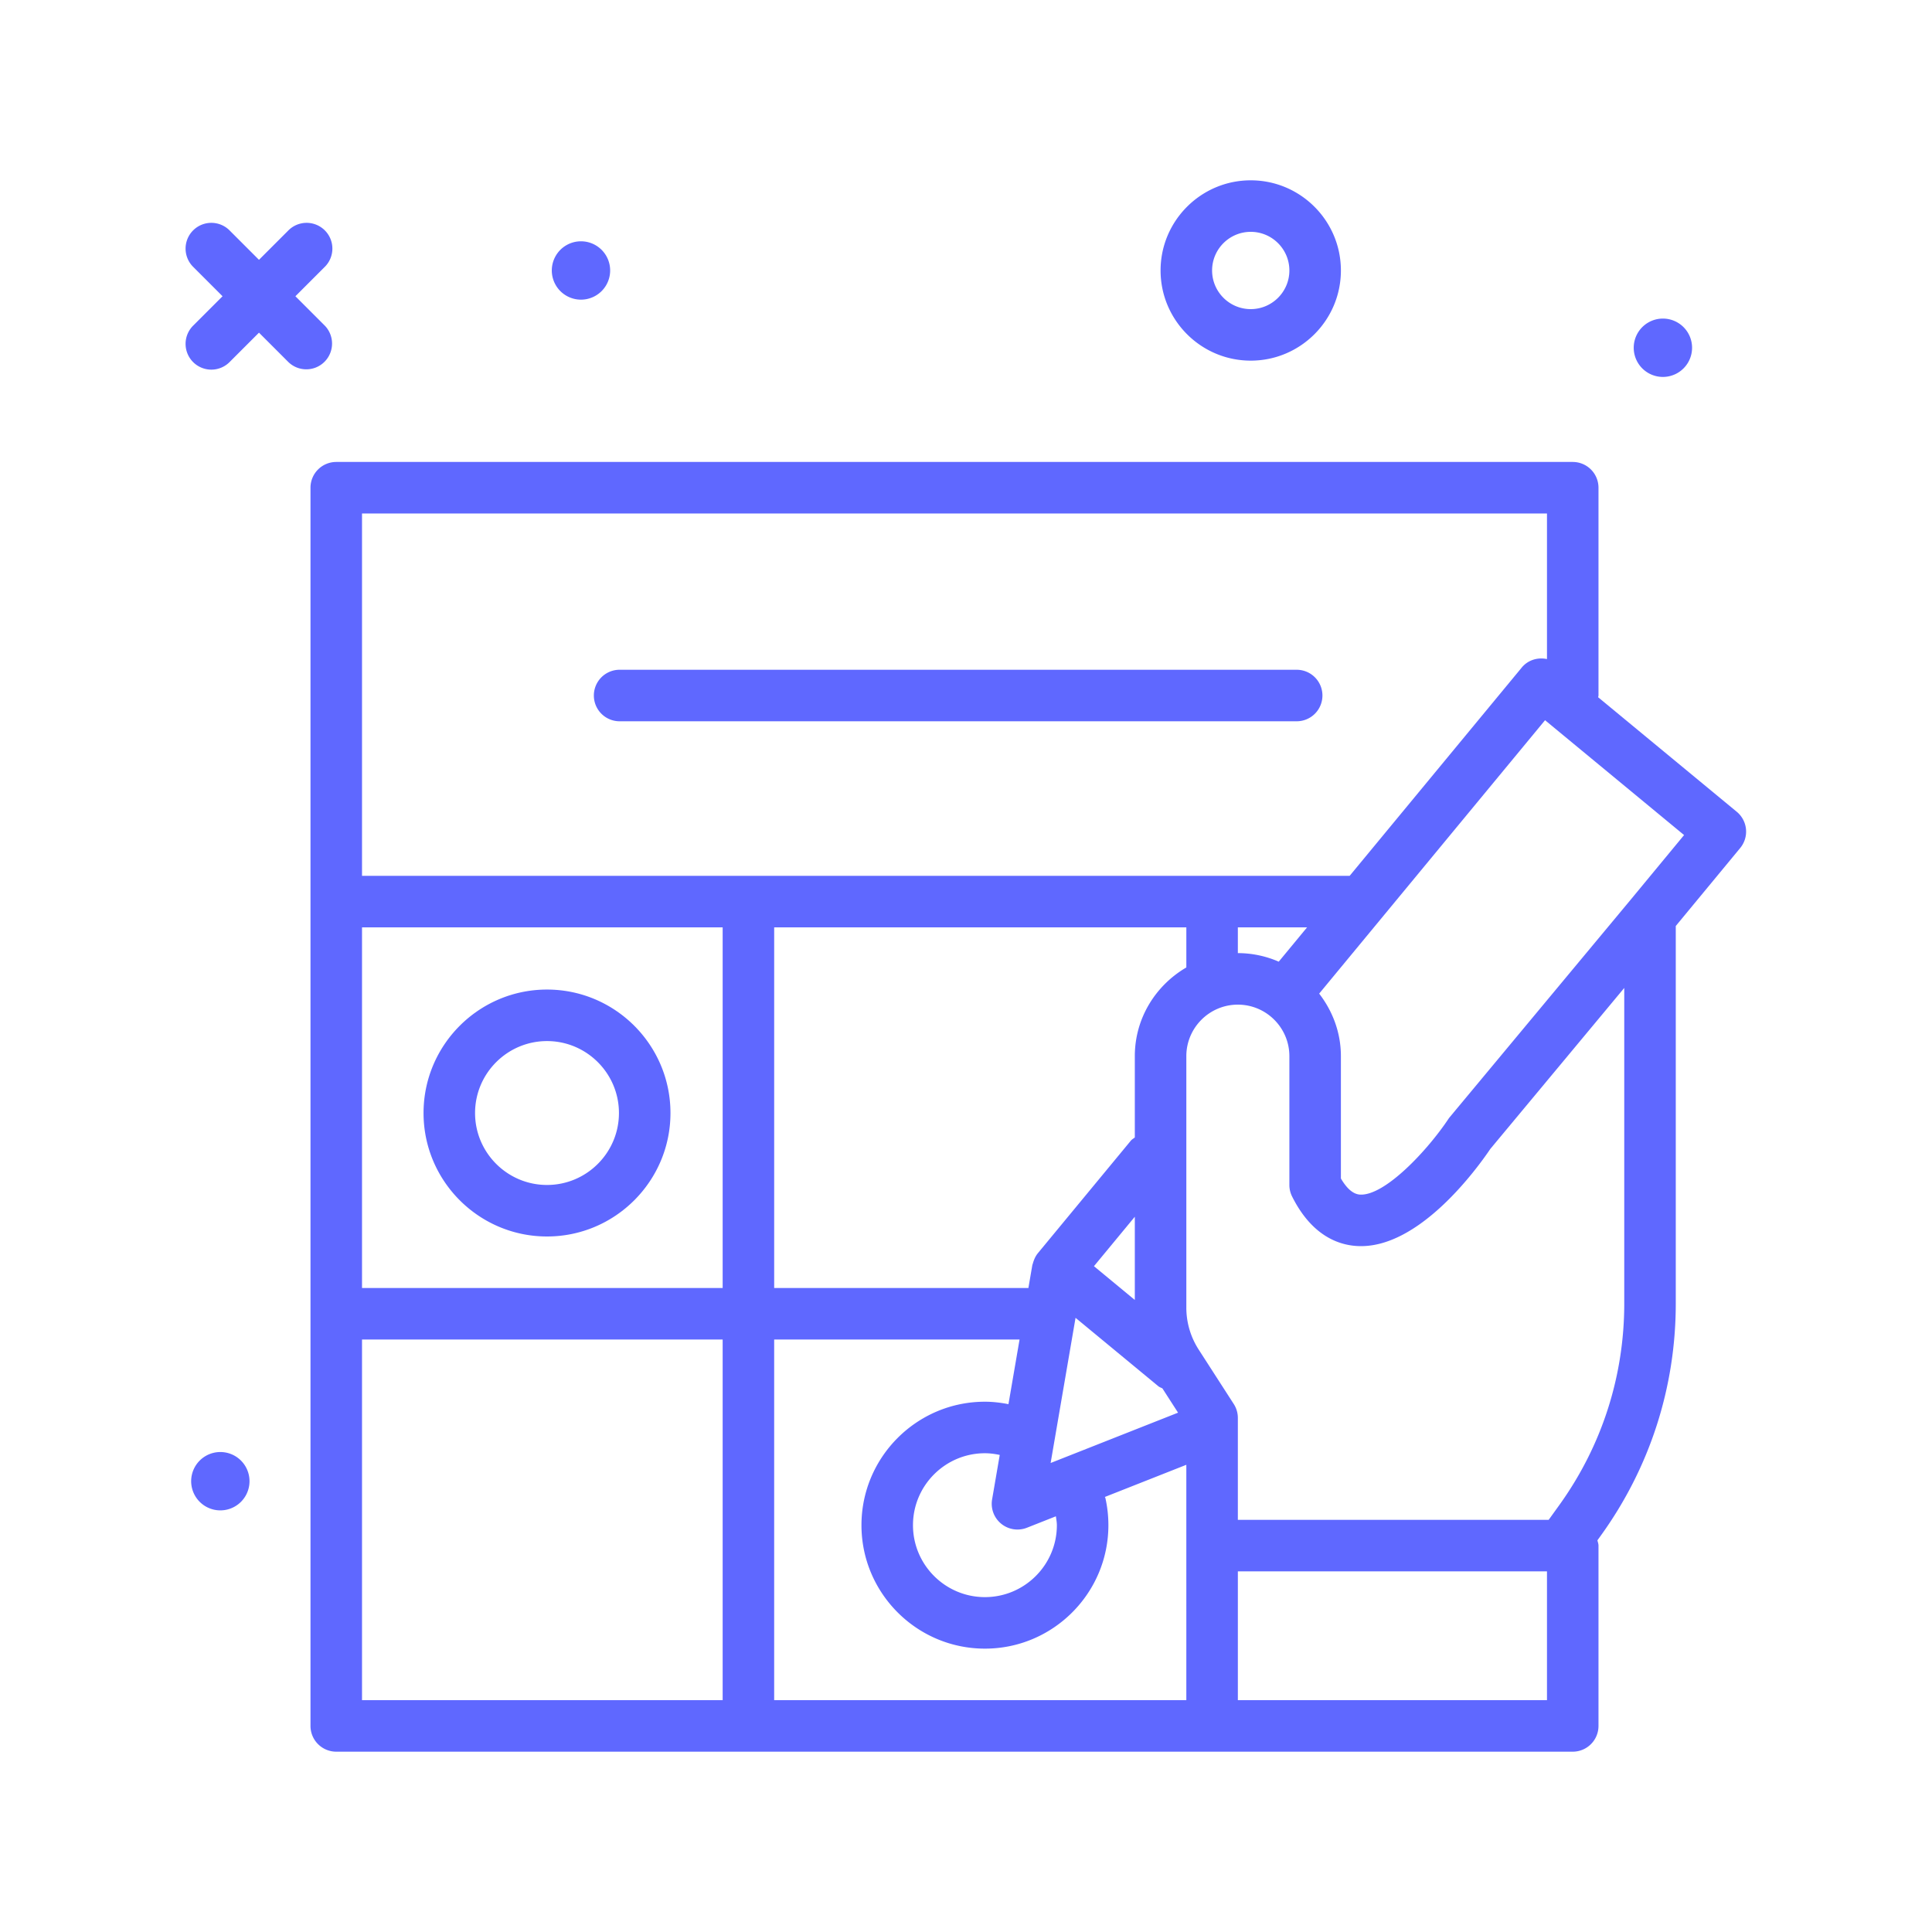
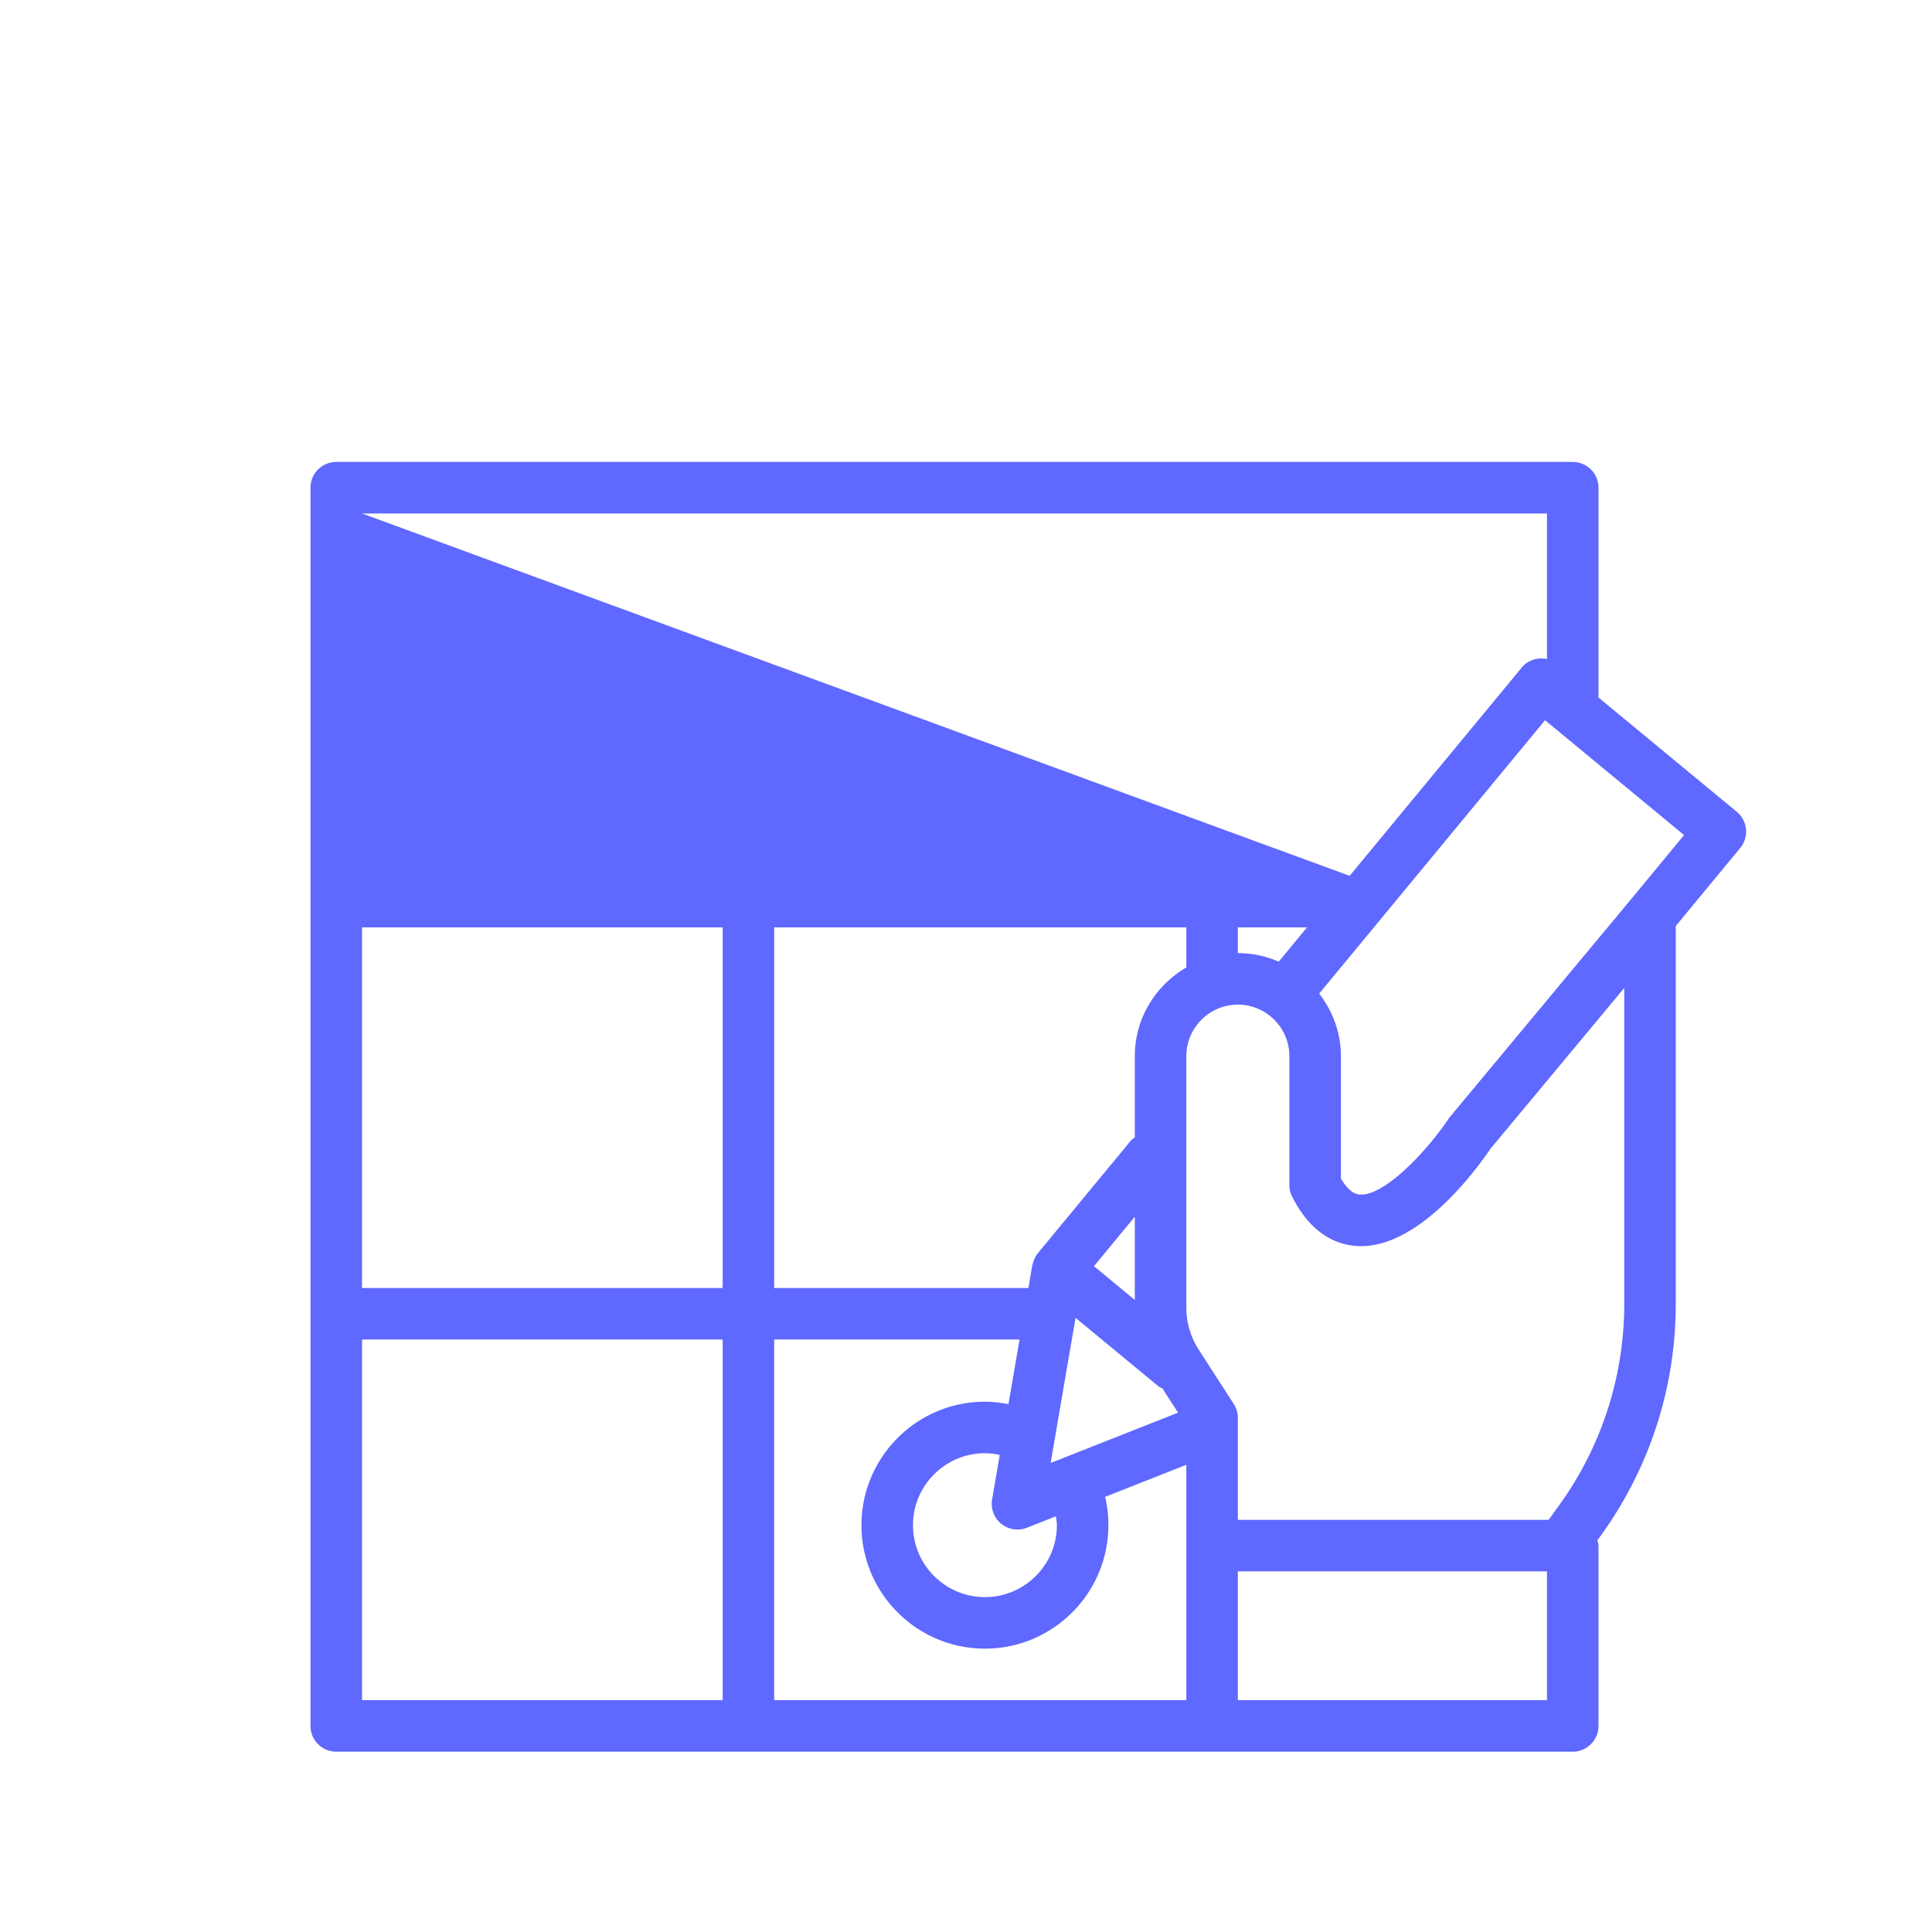
<svg xmlns="http://www.w3.org/2000/svg" version="1.1" width="512" height="512" x="0" y="0" viewBox="0 0 300 300" style="enable-background:new 0 0 512 512" xml:space="preserve" class="">
  <g>
-     <path d="M271.116 128.754a4.003 4.003 0 0 0-1.436-2.705l-21.521-17.78c.007-.094.054-.173.054-.269V75.732a4 4 0 0 0-4-4h-192a4 4 0 0 0-4 4V268a4 4 0 0 0 4 4h192a4 4 0 0 0 4-4v-28c0-.291-.107-.548-.166-.821l.551-.765c7.6-10.555 11.615-23.006 11.615-36.006v-58.621l10.004-12.108a3.994 3.994 0 0 0 .899-2.925zM56.214 79.732h184v22.607c-1.41-.3-2.933.125-3.918 1.317L209.573 136H56.214zm142.347 69.596a15.88 15.88 0 0 0-6.348-1.328v-4h10.749zm-18.693 65.926c.192.159.422.221.632.338l2.427 3.767-19.786 7.815 3.869-22.543zM164.11 236.83c0 6.158-5.012 11.17-11.17 11.17-6.16 0-11.172-5.012-11.172-11.17 0-6.16 5.012-11.172 11.172-11.172.781 0 1.545.106 2.299.264l-1.186 6.906a3.999 3.999 0 0 0 5.41 4.398l4.496-1.776c.057.46.151.911.151 1.38zm-7.517-18.792c-1.2-.232-2.417-.38-3.653-.38-10.572 0-19.172 8.6-19.172 19.172 0 10.57 8.6 19.17 19.172 19.17 10.57 0 19.17-8.6 19.17-19.17 0-1.422-.156-2.838-.463-4.205-.015-.066-.062-.114-.08-.178l12.646-4.994V264h-64v-56h38.103zm13.276-21.424 6.345-7.679v12.923zM176.214 164v12.625c-.208.167-.444.289-.621.502l-14.431 17.466-.004.005-.005.006c-.003.003-.003.008-.006.011-.294.359-.499.779-.655 1.224-.04.114-.076.222-.105.338-.025.101-.074.192-.092.295L159.69 200h-39.476v-56h64v6.226c-4.759 2.775-8 7.879-8 13.774zm-120-20h56v56h-56zm0 64h56v56h-56zm184 56h-48v-20h48zm12-61.592c0 11.312-3.496 22.146-10.107 31.33l-1.63 2.262h-48.264v-15.822c0-.768-.221-1.521-.637-2.166l-5.441-8.443a12.024 12.024 0 0 1-1.922-6.529V164c0-4.412 3.588-8 8-8s8 3.588 8 8v20c0 .621.145 1.234.422 1.789 3.014 6.027 7.121 7.51 10.037 7.689 9.557.611 18.709-12.055 20.748-15.078l20.793-24.992v49zm.929-62.622-.003.003-28 33.652a3.754 3.754 0 0 0-.254.34c-3.246 4.869-9.869 11.947-13.717 11.713-1.031-.064-2.023-.904-2.955-2.5V164c0-3.668-1.29-7.01-3.374-9.712l35.075-42.454 21.588 17.834z" fill="#5f68ff" data-original="#000000" class="" opacity="1" />
-     <path d="M84.94 153.658c-10.572 0-19.172 8.6-19.172 19.172 0 10.57 8.6 19.17 19.172 19.17 10.57 0 19.17-8.6 19.17-19.17 0-10.572-8.599-19.172-19.17-19.172zm0 30.342c-6.16 0-11.172-5.012-11.172-11.17 0-6.16 5.012-11.172 11.172-11.172 6.158 0 11.17 5.012 11.17 11.172 0 6.158-5.011 11.17-11.17 11.17zM194.214 56c7.719 0 14-6.281 14-14s-6.281-14-14-14-14 6.281-14 14 6.281 14 14 14zm0-20c3.309 0 6 2.691 6 6s-2.691 6-6 6-6-2.691-6-6 2.691-6 6-6zM258.214 58.529a4.53 4.53 0 1 0 0-9.06 4.53 4.53 0 0 0 0 9.06zM34.214 225.47a4.53 4.53 0 1 0 0 9.06 4.53 4.53 0 0 0 0-9.06zM90.214 46.529a4.53 4.53 0 1 0 0-9.06 4.53 4.53 0 0 0 0 9.06zM50.39 50.52 45.87 46l4.52-4.52a4 4 0 1 0-5.656-5.656l-4.52 4.52-4.52-4.52a4 4 0 1 0-5.656 5.656l4.52 4.52-4.52 4.52a4 4 0 1 0 5.656 5.656l4.52-4.52 4.52 4.52c.781.781 1.805 1.172 2.828 1.172s2.047-.391 2.828-1.172a4 4 0 0 0 0-5.656zM205.347 108a4 4 0 0 0-4-4H96.214a4 4 0 0 0 0 8h105.133a4 4 0 0 0 4-4z" fill="#5f68ff" data-original="#000000" class="" opacity="1" />
+     <path d="M271.116 128.754a4.003 4.003 0 0 0-1.436-2.705l-21.521-17.78c.007-.094.054-.173.054-.269V75.732a4 4 0 0 0-4-4h-192a4 4 0 0 0-4 4V268a4 4 0 0 0 4 4h192a4 4 0 0 0 4-4v-28c0-.291-.107-.548-.166-.821l.551-.765c7.6-10.555 11.615-23.006 11.615-36.006v-58.621l10.004-12.108a3.994 3.994 0 0 0 .899-2.925zM56.214 79.732h184v22.607c-1.41-.3-2.933.125-3.918 1.317L209.573 136zm142.347 69.596a15.88 15.88 0 0 0-6.348-1.328v-4h10.749zm-18.693 65.926c.192.159.422.221.632.338l2.427 3.767-19.786 7.815 3.869-22.543zM164.11 236.83c0 6.158-5.012 11.17-11.17 11.17-6.16 0-11.172-5.012-11.172-11.17 0-6.16 5.012-11.172 11.172-11.172.781 0 1.545.106 2.299.264l-1.186 6.906a3.999 3.999 0 0 0 5.41 4.398l4.496-1.776c.057.46.151.911.151 1.38zm-7.517-18.792c-1.2-.232-2.417-.38-3.653-.38-10.572 0-19.172 8.6-19.172 19.172 0 10.57 8.6 19.17 19.172 19.17 10.57 0 19.17-8.6 19.17-19.17 0-1.422-.156-2.838-.463-4.205-.015-.066-.062-.114-.08-.178l12.646-4.994V264h-64v-56h38.103zm13.276-21.424 6.345-7.679v12.923zM176.214 164v12.625c-.208.167-.444.289-.621.502l-14.431 17.466-.004.005-.005.006c-.003.003-.003.008-.006.011-.294.359-.499.779-.655 1.224-.04.114-.076.222-.105.338-.025.101-.074.192-.092.295L159.69 200h-39.476v-56h64v6.226c-4.759 2.775-8 7.879-8 13.774zm-120-20h56v56h-56zm0 64h56v56h-56zm184 56h-48v-20h48zm12-61.592c0 11.312-3.496 22.146-10.107 31.33l-1.63 2.262h-48.264v-15.822c0-.768-.221-1.521-.637-2.166l-5.441-8.443a12.024 12.024 0 0 1-1.922-6.529V164c0-4.412 3.588-8 8-8s8 3.588 8 8v20c0 .621.145 1.234.422 1.789 3.014 6.027 7.121 7.51 10.037 7.689 9.557.611 18.709-12.055 20.748-15.078l20.793-24.992v49zm.929-62.622-.003.003-28 33.652a3.754 3.754 0 0 0-.254.34c-3.246 4.869-9.869 11.947-13.717 11.713-1.031-.064-2.023-.904-2.955-2.5V164c0-3.668-1.29-7.01-3.374-9.712l35.075-42.454 21.588 17.834z" fill="#5f68ff" data-original="#000000" class="" opacity="1" />
  </g>
</svg>